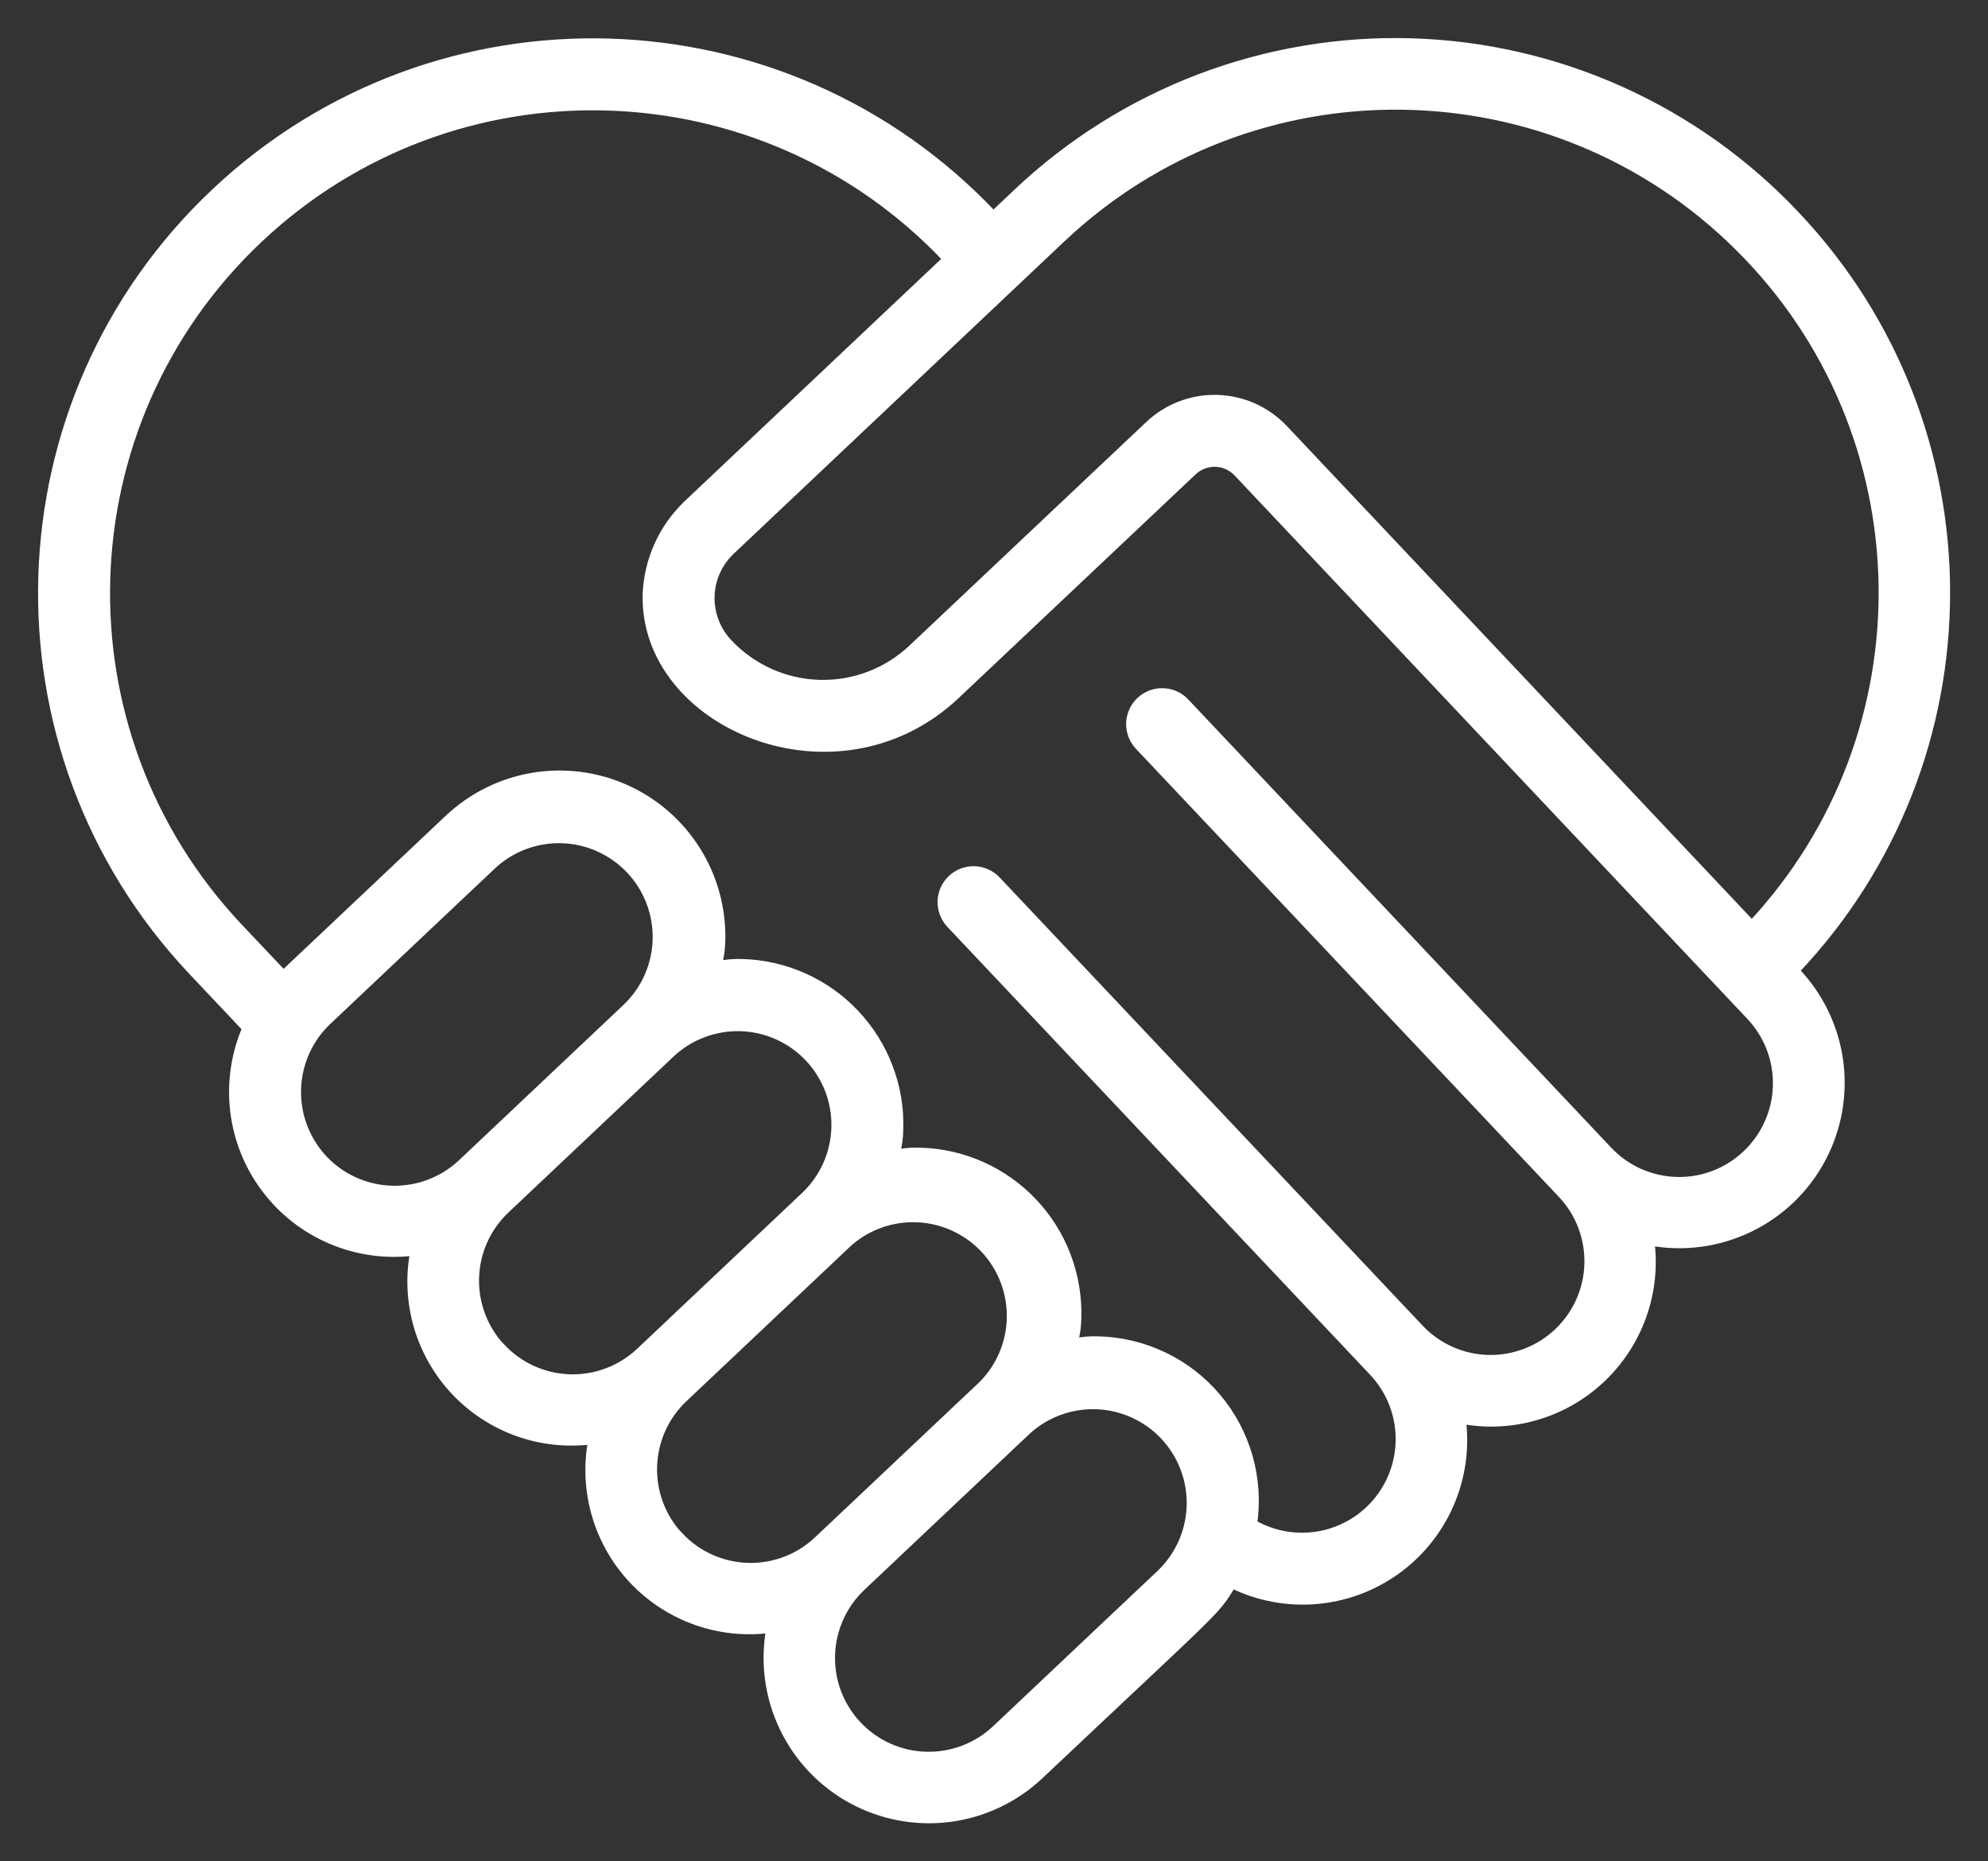
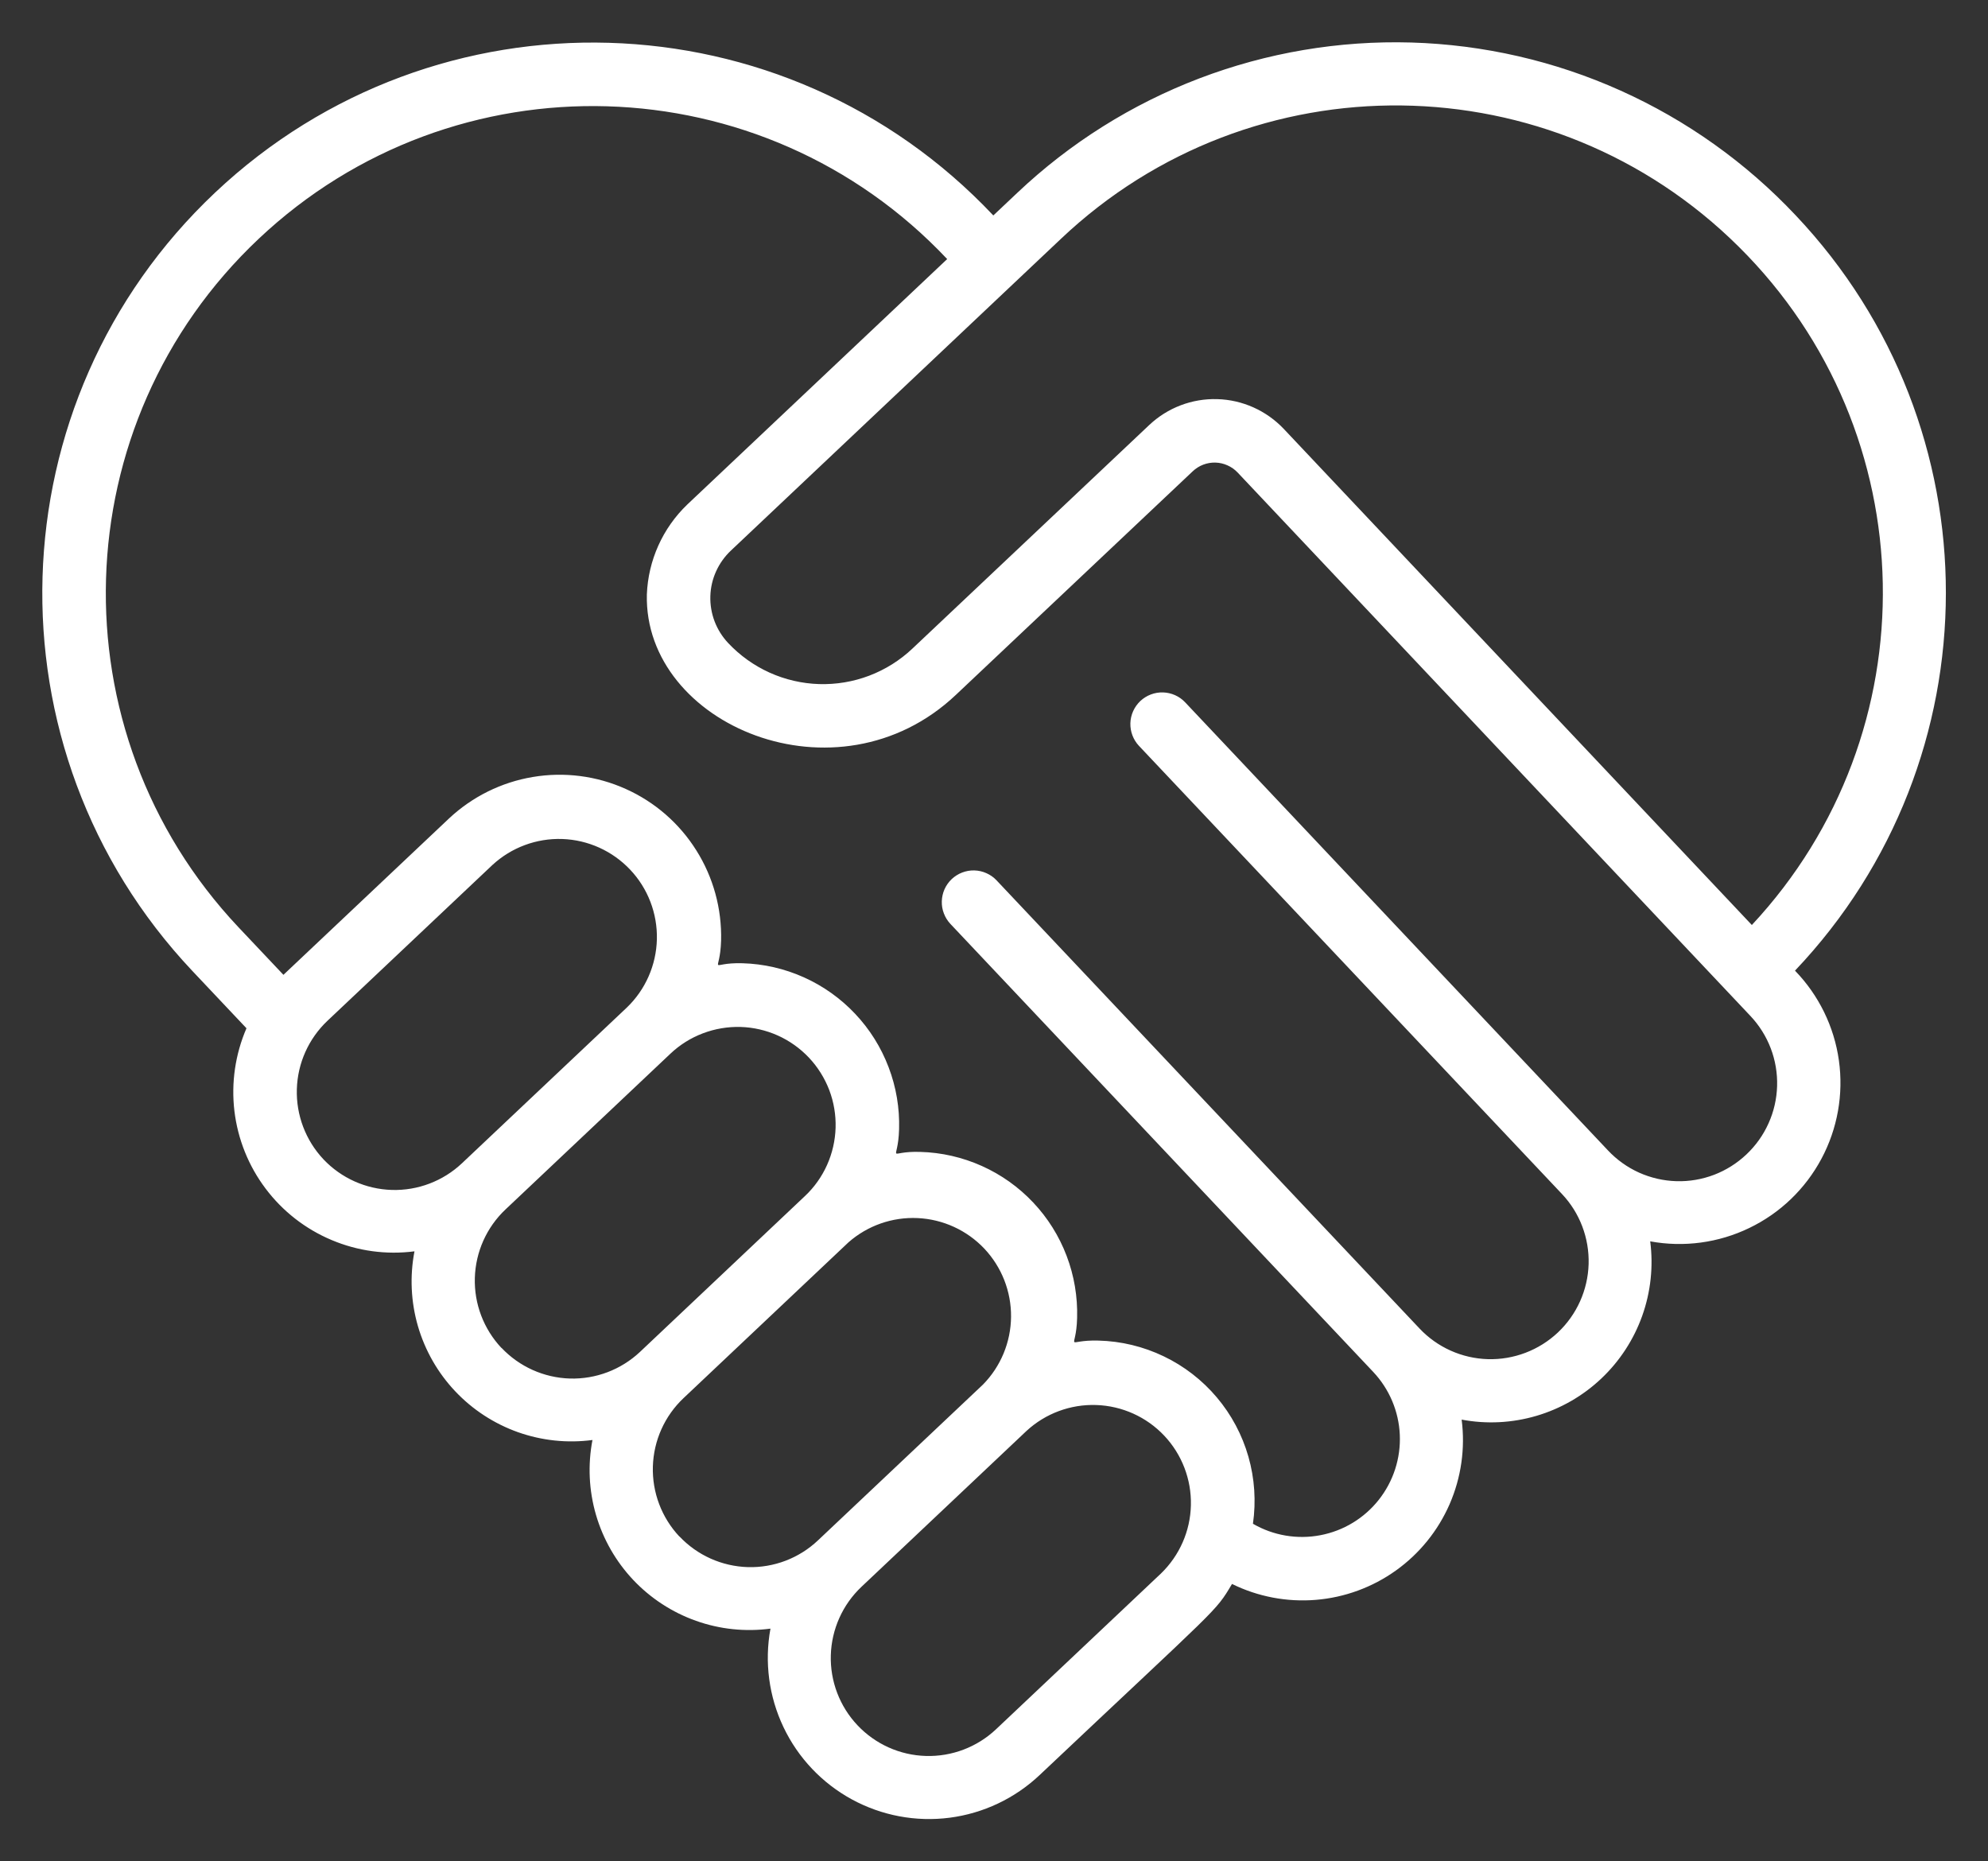
<svg xmlns="http://www.w3.org/2000/svg" width="47" height="44" viewBox="0 0 47 44" fill="none">
  <rect x="0" y="0" width="47" height="44" fill="#333333" stroke="none" />
  <g id="Group">
    <g id="Vector">
      <mask id="path-1-outside-1_35_2" maskUnits="userSpaceOnUse" x="0" y="0" width="47" height="44" fill="black">
-         <rect fill="white" width="47" height="44" />
        <path d="M42.453 5.09C41.281 3.845 39.875 2.843 38.315 2.142C36.756 1.441 35.073 1.055 33.364 1.005C31.655 0.956 29.953 1.244 28.355 1.853C26.758 2.462 25.296 3.38 24.054 4.555L23.484 5.093C18.553 -0.137 10.317 -0.379 5.087 4.551C-0.143 9.482 -0.386 17.719 4.545 22.949L5.827 24.307C5.561 24.923 5.463 25.598 5.542 26.264C5.622 26.93 5.876 27.563 6.28 28.098C6.683 28.634 7.221 29.053 7.84 29.313C8.458 29.574 9.133 29.666 9.799 29.58C9.686 30.168 9.714 30.775 9.881 31.35C10.049 31.925 10.35 32.452 10.761 32.887C11.172 33.323 11.681 33.654 12.245 33.855C12.81 34.055 13.414 34.119 14.007 34.04C13.894 34.628 13.923 35.234 14.09 35.809C14.258 36.384 14.559 36.911 14.97 37.347C15.381 37.782 15.89 38.114 16.454 38.314C17.018 38.515 17.622 38.578 18.215 38.499C18.07 39.289 18.178 40.105 18.524 40.83C18.869 41.555 19.435 42.152 20.14 42.536C20.846 42.92 21.654 43.072 22.451 42.969C23.247 42.866 23.991 42.514 24.576 41.963C28.857 37.922 28.722 38.124 29.127 37.443C29.741 37.745 30.426 37.875 31.109 37.819C31.791 37.763 32.446 37.523 33.003 37.124C33.56 36.726 33.998 36.184 34.272 35.556C34.545 34.928 34.644 34.238 34.556 33.558C35.144 33.669 35.75 33.638 36.324 33.469C36.898 33.3 37.424 32.998 37.858 32.587C38.293 32.176 38.624 31.668 38.825 31.105C39.026 30.541 39.091 29.938 39.014 29.344C39.808 29.49 40.628 29.38 41.355 29.029C42.083 28.679 42.68 28.107 43.061 27.394C43.442 26.682 43.587 25.868 43.475 25.068C43.363 24.268 42.999 23.525 42.437 22.945C47.187 17.944 47.194 10.1 42.453 5.09ZM7.647 27.405C7.226 26.957 7 26.361 7.018 25.748C7.035 25.134 7.296 24.552 7.742 24.13L11.642 20.447C12.091 20.033 12.684 19.812 13.294 19.833C13.903 19.854 14.48 20.115 14.899 20.559C15.318 21.002 15.544 21.593 15.53 22.203C15.515 22.813 15.261 23.393 14.821 23.816L10.921 27.499C10.474 27.92 9.878 28.147 9.264 28.129C8.651 28.111 8.069 27.851 7.647 27.405ZM11.856 31.865C11.435 31.418 11.208 30.822 11.226 30.208C11.244 29.594 11.504 29.012 11.951 28.59L15.851 24.907C16.072 24.698 16.332 24.535 16.617 24.427C16.901 24.319 17.204 24.268 17.508 24.276C17.812 24.285 18.111 24.354 18.388 24.478C18.666 24.603 18.916 24.781 19.125 25.002C19.333 25.223 19.496 25.483 19.605 25.767C19.713 26.052 19.764 26.355 19.755 26.658C19.746 26.962 19.677 27.262 19.553 27.539C19.428 27.817 19.251 28.067 19.029 28.275L15.129 31.959C14.681 32.379 14.086 32.605 13.472 32.587C12.859 32.568 12.277 32.307 11.856 31.861V31.865ZM16.064 36.324C15.643 35.877 15.417 35.281 15.435 34.667C15.453 34.053 15.713 33.472 16.16 33.05L20.06 29.367C20.511 28.971 21.097 28.766 21.695 28.794C22.294 28.822 22.859 29.081 23.271 29.516C23.682 29.952 23.909 30.53 23.903 31.13C23.897 31.729 23.659 32.303 23.239 32.73L19.338 36.413C18.892 36.835 18.296 37.062 17.682 37.045C17.068 37.027 16.486 36.767 16.064 36.32V36.324ZM23.547 40.879C23.1 41.3 22.504 41.527 21.89 41.509C21.276 41.492 20.694 41.23 20.273 40.784C19.851 40.337 19.624 39.741 19.642 39.127C19.66 38.513 19.921 37.931 20.367 37.51L24.268 33.826C24.716 33.412 25.31 33.192 25.919 33.213C26.529 33.234 27.106 33.494 27.525 33.938C27.943 34.382 28.17 34.973 28.155 35.583C28.141 36.193 27.886 36.772 27.447 37.196L23.547 40.879ZM41.289 27.289C41.068 27.498 40.808 27.662 40.524 27.771C40.24 27.879 39.937 27.931 39.633 27.922C39.329 27.913 39.029 27.844 38.752 27.72C38.474 27.595 38.224 27.416 38.016 27.195L28.02 16.603C27.884 16.458 27.695 16.374 27.496 16.368C27.297 16.362 27.104 16.436 26.959 16.572C26.815 16.709 26.73 16.897 26.724 17.096C26.719 17.295 26.792 17.488 26.929 17.633L36.927 28.224C37.349 28.67 37.575 29.266 37.558 29.88C37.54 30.494 37.279 31.076 36.833 31.497C36.386 31.919 35.79 32.146 35.176 32.129C34.562 32.111 33.98 31.85 33.559 31.403L23.561 20.811C23.494 20.739 23.413 20.682 23.323 20.642C23.233 20.601 23.136 20.579 23.038 20.576C22.939 20.573 22.841 20.59 22.749 20.625C22.657 20.66 22.573 20.713 22.501 20.78C22.429 20.848 22.372 20.929 22.331 21.019C22.291 21.109 22.269 21.206 22.266 21.304C22.263 21.403 22.279 21.501 22.315 21.593C22.35 21.685 22.402 21.769 22.47 21.841L32.465 32.43C32.846 32.834 33.07 33.363 33.094 33.918C33.118 34.474 32.941 35.019 32.596 35.455C32.251 35.891 31.76 36.188 31.214 36.291C30.668 36.395 30.102 36.299 29.622 36.02C29.698 35.49 29.662 34.95 29.515 34.435C29.368 33.92 29.114 33.443 28.768 33.033C28.423 32.624 27.995 32.293 27.513 32.062C27.03 31.83 26.504 31.703 25.969 31.69C25.143 31.668 25.444 31.98 25.465 31.155C25.479 30.654 25.395 30.155 25.217 29.687C25.039 29.218 24.77 28.789 24.426 28.425C24.082 28.06 23.67 27.767 23.212 27.562C22.755 27.357 22.262 27.244 21.761 27.23C20.935 27.203 21.232 27.53 21.256 26.695C21.271 26.194 21.187 25.695 21.008 25.227C20.83 24.758 20.561 24.329 20.217 23.965C19.873 23.6 19.461 23.307 19.003 23.102C18.546 22.897 18.053 22.784 17.552 22.77C16.721 22.746 17.023 23.076 17.048 22.235C17.067 21.481 16.864 20.739 16.462 20.101C16.061 19.462 15.48 18.957 14.792 18.649C14.104 18.34 13.341 18.242 12.597 18.367C11.854 18.491 11.164 18.833 10.614 19.349C5.251 24.412 7.101 22.667 6.701 23.044L5.638 21.919C1.276 17.292 1.49 10.006 6.118 5.643C10.745 1.281 18.031 1.497 22.393 6.124L16.25 11.925C15.667 12.484 15.324 13.247 15.293 14.053C15.218 17.134 19.8 19.074 22.601 16.424L28.199 11.14C28.271 11.072 28.355 11.019 28.447 10.984C28.539 10.949 28.637 10.932 28.736 10.935C28.834 10.938 28.931 10.96 29.021 11.001C29.111 11.041 29.192 11.098 29.26 11.17L41.383 24.016C41.592 24.237 41.755 24.497 41.864 24.782C41.972 25.066 42.023 25.369 42.014 25.673C42.005 25.977 41.937 26.276 41.812 26.553C41.688 26.831 41.51 27.08 41.289 27.289ZM41.417 21.866L30.351 10.139C30.148 9.925 29.905 9.752 29.635 9.631C29.365 9.51 29.074 9.443 28.779 9.435C28.484 9.426 28.189 9.476 27.913 9.581C27.637 9.686 27.384 9.845 27.169 10.048L21.57 15.333C21.276 15.611 20.929 15.828 20.551 15.972C20.172 16.116 19.769 16.183 19.364 16.171C18.959 16.158 18.561 16.066 18.192 15.899C17.823 15.732 17.491 15.494 17.214 15.199C17.075 15.051 16.966 14.877 16.894 14.688C16.822 14.498 16.788 14.296 16.794 14.092C16.8 13.889 16.846 13.69 16.93 13.505C17.014 13.32 17.133 13.153 17.281 13.014L25.082 5.646C29.6 1.368 36.698 1.453 41.112 5.837C45.528 10.22 45.662 17.318 41.417 21.866Z" />
      </mask>
      <path d="M42.453 5.09C41.281 3.845 39.875 2.843 38.315 2.142C36.756 1.441 35.073 1.055 33.364 1.005C31.655 0.956 29.953 1.244 28.355 1.853C26.758 2.462 25.296 3.38 24.054 4.555L23.484 5.093C18.553 -0.137 10.317 -0.379 5.087 4.551C-0.143 9.482 -0.386 17.719 4.545 22.949L5.827 24.307C5.561 24.923 5.463 25.598 5.542 26.264C5.622 26.93 5.876 27.563 6.28 28.098C6.683 28.634 7.221 29.053 7.84 29.313C8.458 29.574 9.133 29.666 9.799 29.58C9.686 30.168 9.714 30.775 9.881 31.35C10.049 31.925 10.35 32.452 10.761 32.887C11.172 33.323 11.681 33.654 12.245 33.855C12.81 34.055 13.414 34.119 14.007 34.04C13.894 34.628 13.923 35.234 14.09 35.809C14.258 36.384 14.559 36.911 14.97 37.347C15.381 37.782 15.89 38.114 16.454 38.314C17.018 38.515 17.622 38.578 18.215 38.499C18.07 39.289 18.178 40.105 18.524 40.83C18.869 41.555 19.435 42.152 20.14 42.536C20.846 42.92 21.654 43.072 22.451 42.969C23.247 42.866 23.991 42.514 24.576 41.963C28.857 37.922 28.722 38.124 29.127 37.443C29.741 37.745 30.426 37.875 31.109 37.819C31.791 37.763 32.446 37.523 33.003 37.124C33.56 36.726 33.998 36.184 34.272 35.556C34.545 34.928 34.644 34.238 34.556 33.558C35.144 33.669 35.75 33.638 36.324 33.469C36.898 33.3 37.424 32.998 37.858 32.587C38.293 32.176 38.624 31.668 38.825 31.105C39.026 30.541 39.091 29.938 39.014 29.344C39.808 29.49 40.628 29.38 41.355 29.029C42.083 28.679 42.68 28.107 43.061 27.394C43.442 26.682 43.587 25.868 43.475 25.068C43.363 24.268 42.999 23.525 42.437 22.945C47.187 17.944 47.194 10.1 42.453 5.09ZM7.647 27.405C7.226 26.957 7 26.361 7.018 25.748C7.035 25.134 7.296 24.552 7.742 24.13L11.642 20.447C12.091 20.033 12.684 19.812 13.294 19.833C13.903 19.854 14.48 20.115 14.899 20.559C15.318 21.002 15.544 21.593 15.53 22.203C15.515 22.813 15.261 23.393 14.821 23.816L10.921 27.499C10.474 27.92 9.878 28.147 9.264 28.129C8.651 28.111 8.069 27.851 7.647 27.405ZM11.856 31.865C11.435 31.418 11.208 30.822 11.226 30.208C11.244 29.594 11.504 29.012 11.951 28.59L15.851 24.907C16.072 24.698 16.332 24.535 16.617 24.427C16.901 24.319 17.204 24.268 17.508 24.276C17.812 24.285 18.111 24.354 18.388 24.478C18.666 24.603 18.916 24.781 19.125 25.002C19.333 25.223 19.496 25.483 19.605 25.767C19.713 26.052 19.764 26.355 19.755 26.658C19.746 26.962 19.677 27.262 19.553 27.539C19.428 27.817 19.251 28.067 19.029 28.275L15.129 31.959C14.681 32.379 14.086 32.605 13.472 32.587C12.859 32.568 12.277 32.307 11.856 31.861V31.865ZM16.064 36.324C15.643 35.877 15.417 35.281 15.435 34.667C15.453 34.053 15.713 33.472 16.16 33.05L20.06 29.367C20.511 28.971 21.097 28.766 21.695 28.794C22.294 28.822 22.859 29.081 23.271 29.516C23.682 29.952 23.909 30.53 23.903 31.13C23.897 31.729 23.659 32.303 23.239 32.73L19.338 36.413C18.892 36.835 18.296 37.062 17.682 37.045C17.068 37.027 16.486 36.767 16.064 36.32V36.324ZM23.547 40.879C23.1 41.3 22.504 41.527 21.89 41.509C21.276 41.492 20.694 41.23 20.273 40.784C19.851 40.337 19.624 39.741 19.642 39.127C19.66 38.513 19.921 37.931 20.367 37.51L24.268 33.826C24.716 33.412 25.31 33.192 25.919 33.213C26.529 33.234 27.106 33.494 27.525 33.938C27.943 34.382 28.17 34.973 28.155 35.583C28.141 36.193 27.886 36.772 27.447 37.196L23.547 40.879ZM41.289 27.289C41.068 27.498 40.808 27.662 40.524 27.771C40.24 27.879 39.937 27.931 39.633 27.922C39.329 27.913 39.029 27.844 38.752 27.72C38.474 27.595 38.224 27.416 38.016 27.195L28.02 16.603C27.884 16.458 27.695 16.374 27.496 16.368C27.297 16.362 27.104 16.436 26.959 16.572C26.815 16.709 26.73 16.897 26.724 17.096C26.719 17.295 26.792 17.488 26.929 17.633L36.927 28.224C37.349 28.67 37.575 29.266 37.558 29.88C37.54 30.494 37.279 31.076 36.833 31.497C36.386 31.919 35.79 32.146 35.176 32.129C34.562 32.111 33.98 31.85 33.559 31.403L23.561 20.811C23.494 20.739 23.413 20.682 23.323 20.642C23.233 20.601 23.136 20.579 23.038 20.576C22.939 20.573 22.841 20.59 22.749 20.625C22.657 20.66 22.573 20.713 22.501 20.78C22.429 20.848 22.372 20.929 22.331 21.019C22.291 21.109 22.269 21.206 22.266 21.304C22.263 21.403 22.279 21.501 22.315 21.593C22.35 21.685 22.402 21.769 22.47 21.841L32.465 32.43C32.846 32.834 33.07 33.363 33.094 33.918C33.118 34.474 32.941 35.019 32.596 35.455C32.251 35.891 31.76 36.188 31.214 36.291C30.668 36.395 30.102 36.299 29.622 36.02C29.698 35.49 29.662 34.95 29.515 34.435C29.368 33.92 29.114 33.443 28.768 33.033C28.423 32.624 27.995 32.293 27.513 32.062C27.03 31.83 26.504 31.703 25.969 31.69C25.143 31.668 25.444 31.98 25.465 31.155C25.479 30.654 25.395 30.155 25.217 29.687C25.039 29.218 24.77 28.789 24.426 28.425C24.082 28.06 23.67 27.767 23.212 27.562C22.755 27.357 22.262 27.244 21.761 27.23C20.935 27.203 21.232 27.53 21.256 26.695C21.271 26.194 21.187 25.695 21.008 25.227C20.83 24.758 20.561 24.329 20.217 23.965C19.873 23.6 19.461 23.307 19.003 23.102C18.546 22.897 18.053 22.784 17.552 22.77C16.721 22.746 17.023 23.076 17.048 22.235C17.067 21.481 16.864 20.739 16.462 20.101C16.061 19.462 15.48 18.957 14.792 18.649C14.104 18.34 13.341 18.242 12.597 18.367C11.854 18.491 11.164 18.833 10.614 19.349C5.251 24.412 7.101 22.667 6.701 23.044L5.638 21.919C1.276 17.292 1.49 10.006 6.118 5.643C10.745 1.281 18.031 1.497 22.393 6.124L16.25 11.925C15.667 12.484 15.324 13.247 15.293 14.053C15.218 17.134 19.8 19.074 22.601 16.424L28.199 11.14C28.271 11.072 28.355 11.019 28.447 10.984C28.539 10.949 28.637 10.932 28.736 10.935C28.834 10.938 28.931 10.96 29.021 11.001C29.111 11.041 29.192 11.098 29.26 11.17L41.383 24.016C41.592 24.237 41.755 24.497 41.864 24.782C41.972 25.066 42.023 25.369 42.014 25.673C42.005 25.977 41.937 26.276 41.812 26.553C41.688 26.831 41.51 27.08 41.289 27.289ZM41.417 21.866L30.351 10.139C30.148 9.925 29.905 9.752 29.635 9.631C29.365 9.51 29.074 9.443 28.779 9.435C28.484 9.426 28.189 9.476 27.913 9.581C27.637 9.686 27.384 9.845 27.169 10.048L21.57 15.333C21.276 15.611 20.929 15.828 20.551 15.972C20.172 16.116 19.769 16.183 19.364 16.171C18.959 16.158 18.561 16.066 18.192 15.899C17.823 15.732 17.491 15.494 17.214 15.199C17.075 15.051 16.966 14.877 16.894 14.688C16.822 14.498 16.788 14.296 16.794 14.092C16.8 13.889 16.846 13.69 16.93 13.505C17.014 13.32 17.133 13.153 17.281 13.014L25.082 5.646C29.6 1.368 36.698 1.453 41.112 5.837C45.528 10.22 45.662 17.318 41.417 21.866Z" fill="white" />
-       <path d="M42.453 5.09C41.281 3.845 39.875 2.843 38.315 2.142C36.756 1.441 35.073 1.055 33.364 1.005C31.655 0.956 29.953 1.244 28.355 1.853C26.758 2.462 25.296 3.38 24.054 4.555L23.484 5.093C18.553 -0.137 10.317 -0.379 5.087 4.551C-0.143 9.482 -0.386 17.719 4.545 22.949L5.827 24.307C5.561 24.923 5.463 25.598 5.542 26.264C5.622 26.93 5.876 27.563 6.28 28.098C6.683 28.634 7.221 29.053 7.84 29.313C8.458 29.574 9.133 29.666 9.799 29.58C9.686 30.168 9.714 30.775 9.881 31.35C10.049 31.925 10.35 32.452 10.761 32.887C11.172 33.323 11.681 33.654 12.245 33.855C12.81 34.055 13.414 34.119 14.007 34.04C13.894 34.628 13.923 35.234 14.09 35.809C14.258 36.384 14.559 36.911 14.97 37.347C15.381 37.782 15.89 38.114 16.454 38.314C17.018 38.515 17.622 38.578 18.215 38.499C18.07 39.289 18.178 40.105 18.524 40.83C18.869 41.555 19.435 42.152 20.14 42.536C20.846 42.92 21.654 43.072 22.451 42.969C23.247 42.866 23.991 42.514 24.576 41.963C28.857 37.922 28.722 38.124 29.127 37.443C29.741 37.745 30.426 37.875 31.109 37.819C31.791 37.763 32.446 37.523 33.003 37.124C33.56 36.726 33.998 36.184 34.272 35.556C34.545 34.928 34.644 34.238 34.556 33.558C35.144 33.669 35.75 33.638 36.324 33.469C36.898 33.3 37.424 32.998 37.858 32.587C38.293 32.176 38.624 31.668 38.825 31.105C39.026 30.541 39.091 29.938 39.014 29.344C39.808 29.49 40.628 29.38 41.355 29.029C42.083 28.679 42.68 28.107 43.061 27.394C43.442 26.682 43.587 25.868 43.475 25.068C43.363 24.268 42.999 23.525 42.437 22.945C47.187 17.944 47.194 10.1 42.453 5.09ZM7.647 27.405C7.226 26.957 7 26.361 7.018 25.748C7.035 25.134 7.296 24.552 7.742 24.13L11.642 20.447C12.091 20.033 12.684 19.812 13.294 19.833C13.903 19.854 14.48 20.115 14.899 20.559C15.318 21.002 15.544 21.593 15.53 22.203C15.515 22.813 15.261 23.393 14.821 23.816L10.921 27.499C10.474 27.92 9.878 28.147 9.264 28.129C8.651 28.111 8.069 27.851 7.647 27.405ZM11.856 31.865C11.435 31.418 11.208 30.822 11.226 30.208C11.244 29.594 11.504 29.012 11.951 28.59L15.851 24.907C16.072 24.698 16.332 24.535 16.617 24.427C16.901 24.319 17.204 24.268 17.508 24.276C17.812 24.285 18.111 24.354 18.388 24.478C18.666 24.603 18.916 24.781 19.125 25.002C19.333 25.223 19.496 25.483 19.605 25.767C19.713 26.052 19.764 26.355 19.755 26.658C19.746 26.962 19.677 27.262 19.553 27.539C19.428 27.817 19.251 28.067 19.029 28.275L15.129 31.959C14.681 32.379 14.086 32.605 13.472 32.587C12.859 32.568 12.277 32.307 11.856 31.861V31.865ZM16.064 36.324C15.643 35.877 15.417 35.281 15.435 34.667C15.453 34.053 15.713 33.472 16.16 33.05L20.06 29.367C20.511 28.971 21.097 28.766 21.695 28.794C22.294 28.822 22.859 29.081 23.271 29.516C23.682 29.952 23.909 30.53 23.903 31.13C23.897 31.729 23.659 32.303 23.239 32.73L19.338 36.413C18.892 36.835 18.296 37.062 17.682 37.045C17.068 37.027 16.486 36.767 16.064 36.32V36.324ZM23.547 40.879C23.1 41.3 22.504 41.527 21.89 41.509C21.276 41.492 20.694 41.23 20.273 40.784C19.851 40.337 19.624 39.741 19.642 39.127C19.66 38.513 19.921 37.931 20.367 37.51L24.268 33.826C24.716 33.412 25.31 33.192 25.919 33.213C26.529 33.234 27.106 33.494 27.525 33.938C27.943 34.382 28.17 34.973 28.155 35.583C28.141 36.193 27.886 36.772 27.447 37.196L23.547 40.879ZM41.289 27.289C41.068 27.498 40.808 27.662 40.524 27.771C40.24 27.879 39.937 27.931 39.633 27.922C39.329 27.913 39.029 27.844 38.752 27.72C38.474 27.595 38.224 27.416 38.016 27.195L28.02 16.603C27.884 16.458 27.695 16.374 27.496 16.368C27.297 16.362 27.104 16.436 26.959 16.572C26.815 16.709 26.73 16.897 26.724 17.096C26.719 17.295 26.792 17.488 26.929 17.633L36.927 28.224C37.349 28.67 37.575 29.266 37.558 29.88C37.54 30.494 37.279 31.076 36.833 31.497C36.386 31.919 35.79 32.146 35.176 32.129C34.562 32.111 33.98 31.85 33.559 31.403L23.561 20.811C23.494 20.739 23.413 20.682 23.323 20.642C23.233 20.601 23.136 20.579 23.038 20.576C22.939 20.573 22.841 20.59 22.749 20.625C22.657 20.66 22.573 20.713 22.501 20.78C22.429 20.848 22.372 20.929 22.331 21.019C22.291 21.109 22.269 21.206 22.266 21.304C22.263 21.403 22.279 21.501 22.315 21.593C22.35 21.685 22.402 21.769 22.47 21.841L32.465 32.43C32.846 32.834 33.07 33.363 33.094 33.918C33.118 34.474 32.941 35.019 32.596 35.455C32.251 35.891 31.76 36.188 31.214 36.291C30.668 36.395 30.102 36.299 29.622 36.02C29.698 35.49 29.662 34.95 29.515 34.435C29.368 33.92 29.114 33.443 28.768 33.033C28.423 32.624 27.995 32.293 27.513 32.062C27.03 31.83 26.504 31.703 25.969 31.69C25.143 31.668 25.444 31.98 25.465 31.155C25.479 30.654 25.395 30.155 25.217 29.687C25.039 29.218 24.77 28.789 24.426 28.425C24.082 28.06 23.67 27.767 23.212 27.562C22.755 27.357 22.262 27.244 21.761 27.23C20.935 27.203 21.232 27.53 21.256 26.695C21.271 26.194 21.187 25.695 21.008 25.227C20.83 24.758 20.561 24.329 20.217 23.965C19.873 23.6 19.461 23.307 19.003 23.102C18.546 22.897 18.053 22.784 17.552 22.77C16.721 22.746 17.023 23.076 17.048 22.235C17.067 21.481 16.864 20.739 16.462 20.101C16.061 19.462 15.48 18.957 14.792 18.649C14.104 18.34 13.341 18.242 12.597 18.367C11.854 18.491 11.164 18.833 10.614 19.349C5.251 24.412 7.101 22.667 6.701 23.044L5.638 21.919C1.276 17.292 1.49 10.006 6.118 5.643C10.745 1.281 18.031 1.497 22.393 6.124L16.25 11.925C15.667 12.484 15.324 13.247 15.293 14.053C15.218 17.134 19.8 19.074 22.601 16.424L28.199 11.14C28.271 11.072 28.355 11.019 28.447 10.984C28.539 10.949 28.637 10.932 28.736 10.935C28.834 10.938 28.931 10.96 29.021 11.001C29.111 11.041 29.192 11.098 29.26 11.17L41.383 24.016C41.592 24.237 41.755 24.497 41.864 24.782C41.972 25.066 42.023 25.369 42.014 25.673C42.005 25.977 41.937 26.276 41.812 26.553C41.688 26.831 41.51 27.08 41.289 27.289ZM41.417 21.866L30.351 10.139C30.148 9.925 29.905 9.752 29.635 9.631C29.365 9.51 29.074 9.443 28.779 9.435C28.484 9.426 28.189 9.476 27.913 9.581C27.637 9.686 27.384 9.845 27.169 10.048L21.57 15.333C21.276 15.611 20.929 15.828 20.551 15.972C20.172 16.116 19.769 16.183 19.364 16.171C18.959 16.158 18.561 16.066 18.192 15.899C17.823 15.732 17.491 15.494 17.214 15.199C17.075 15.051 16.966 14.877 16.894 14.688C16.822 14.498 16.788 14.296 16.794 14.092C16.8 13.889 16.846 13.69 16.93 13.505C17.014 13.32 17.133 13.153 17.281 13.014L25.082 5.646C29.6 1.368 36.698 1.453 41.112 5.837C45.528 10.22 45.662 17.318 41.417 21.866Z" stroke="white" stroke-width="0.2" mask="url(#path-1-outside-1_35_2)" />
    </g>
  </g>
</svg>